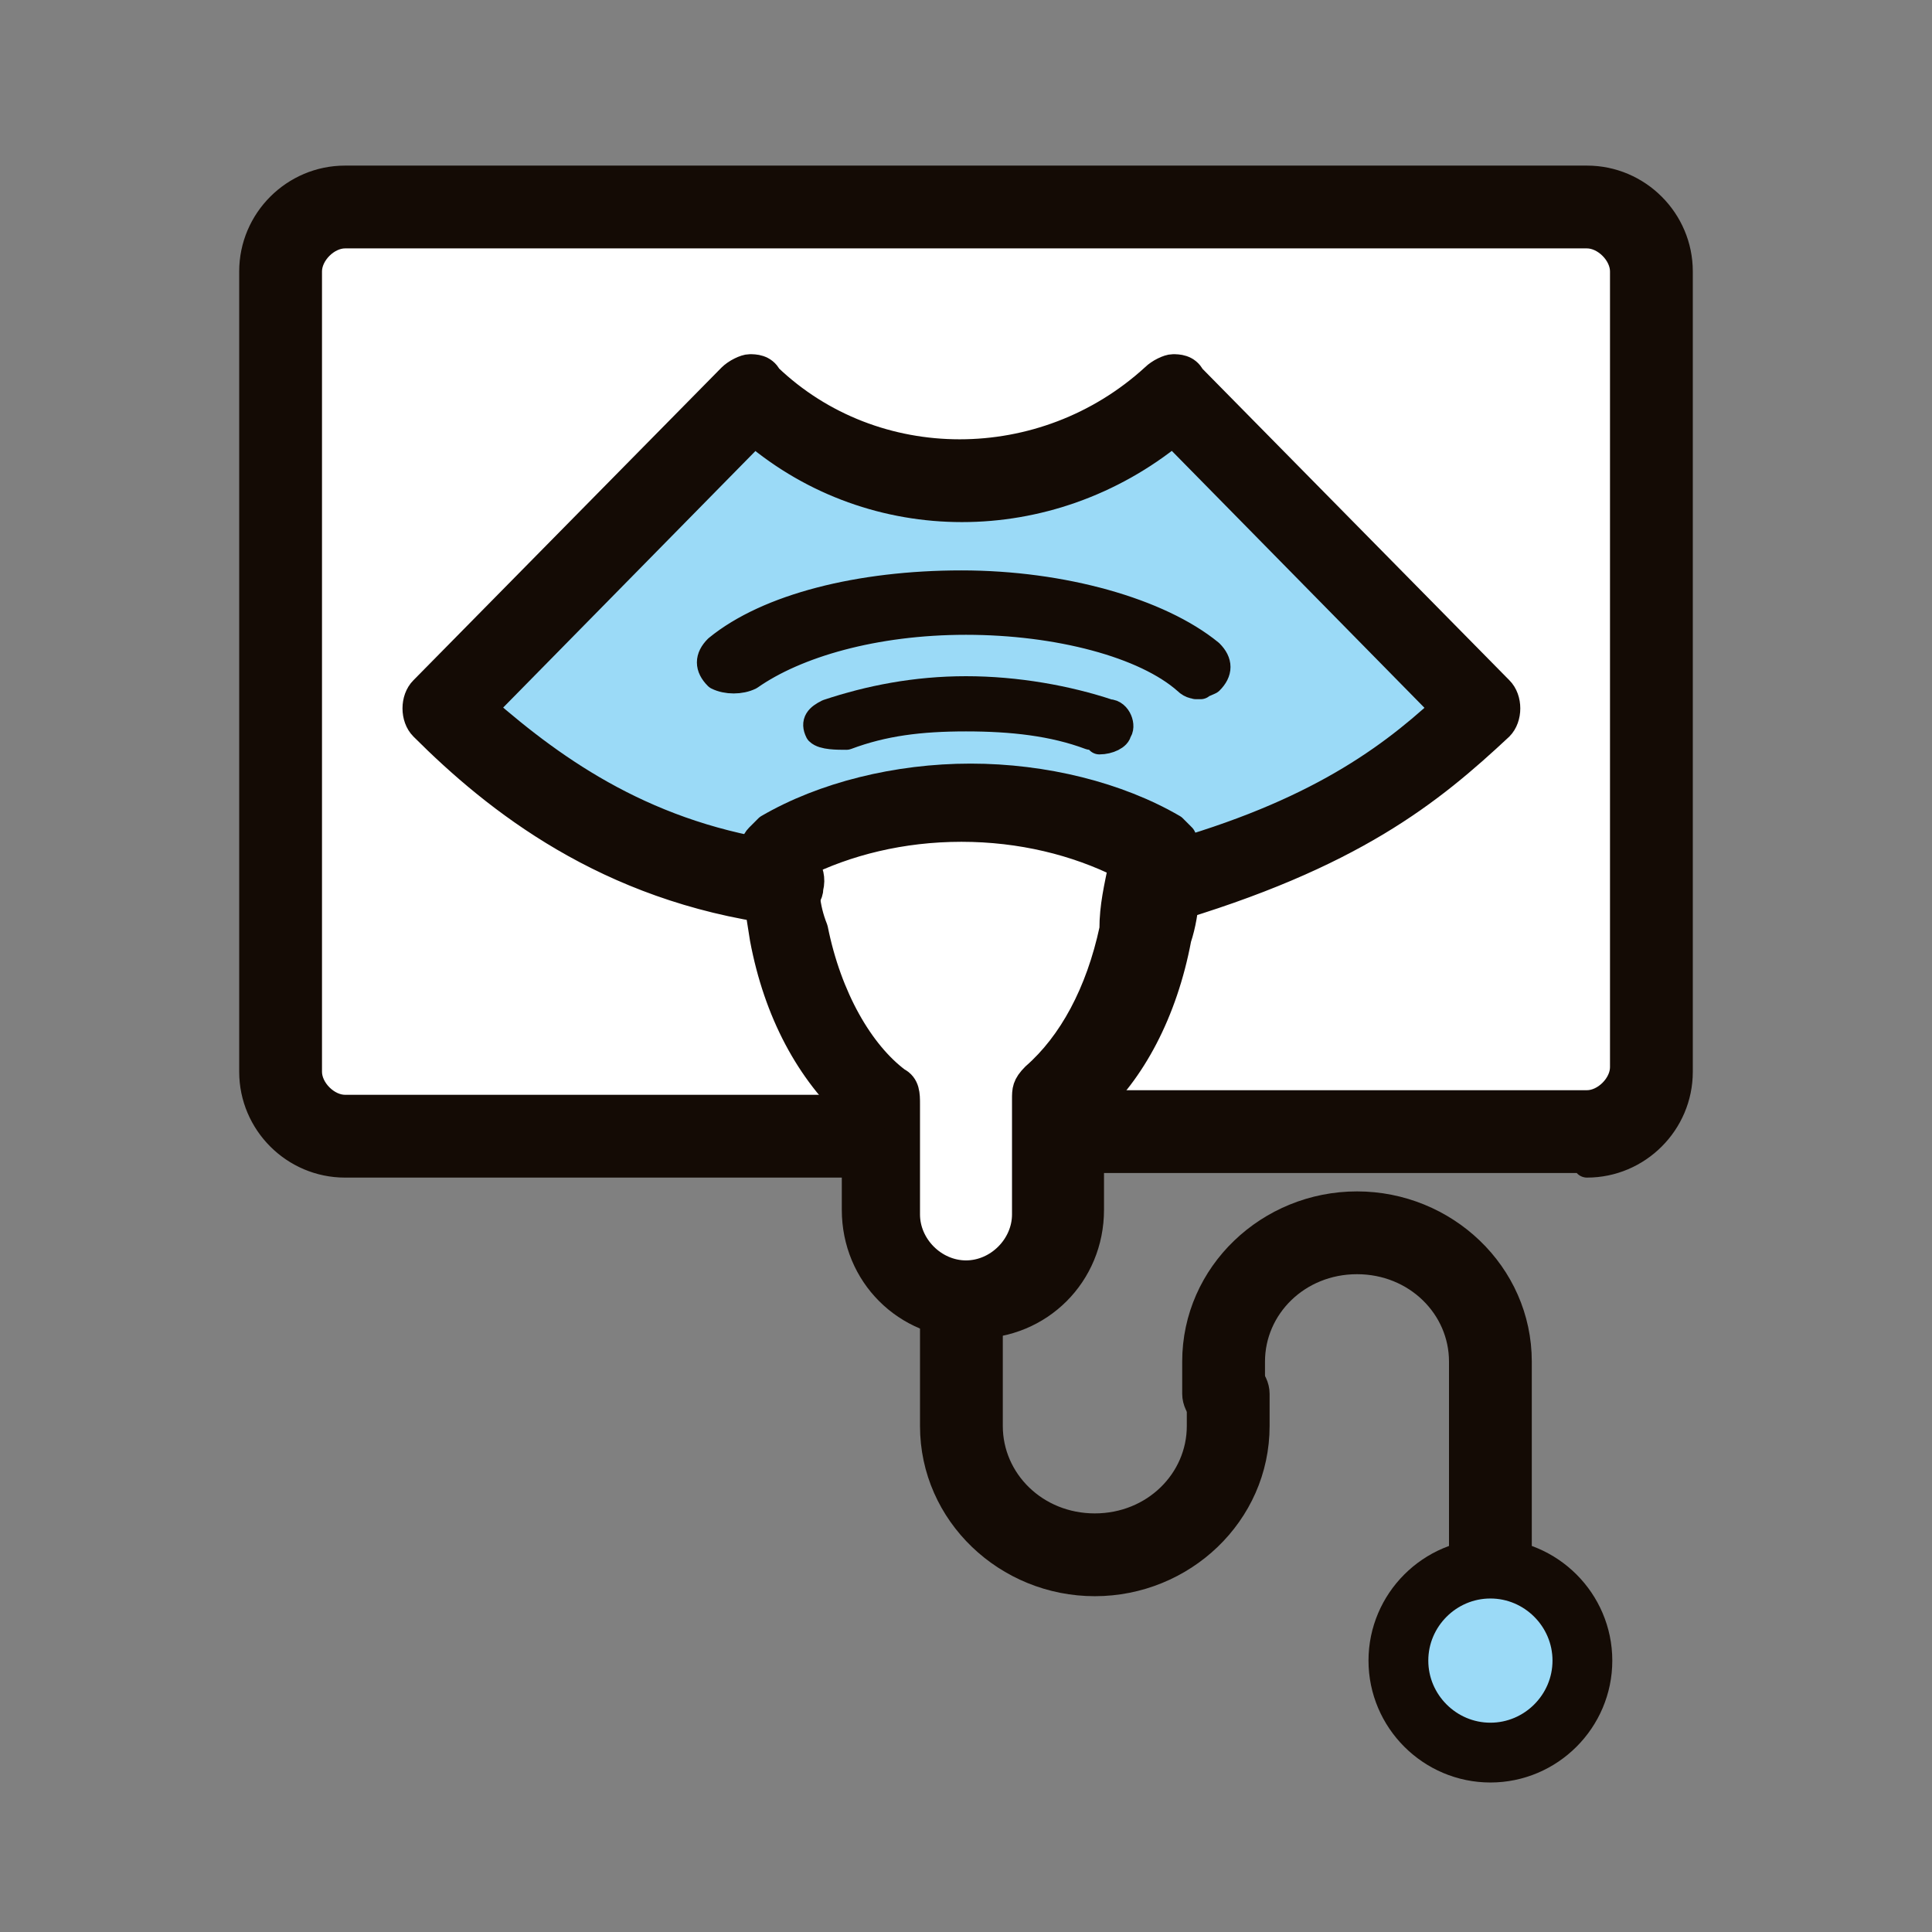
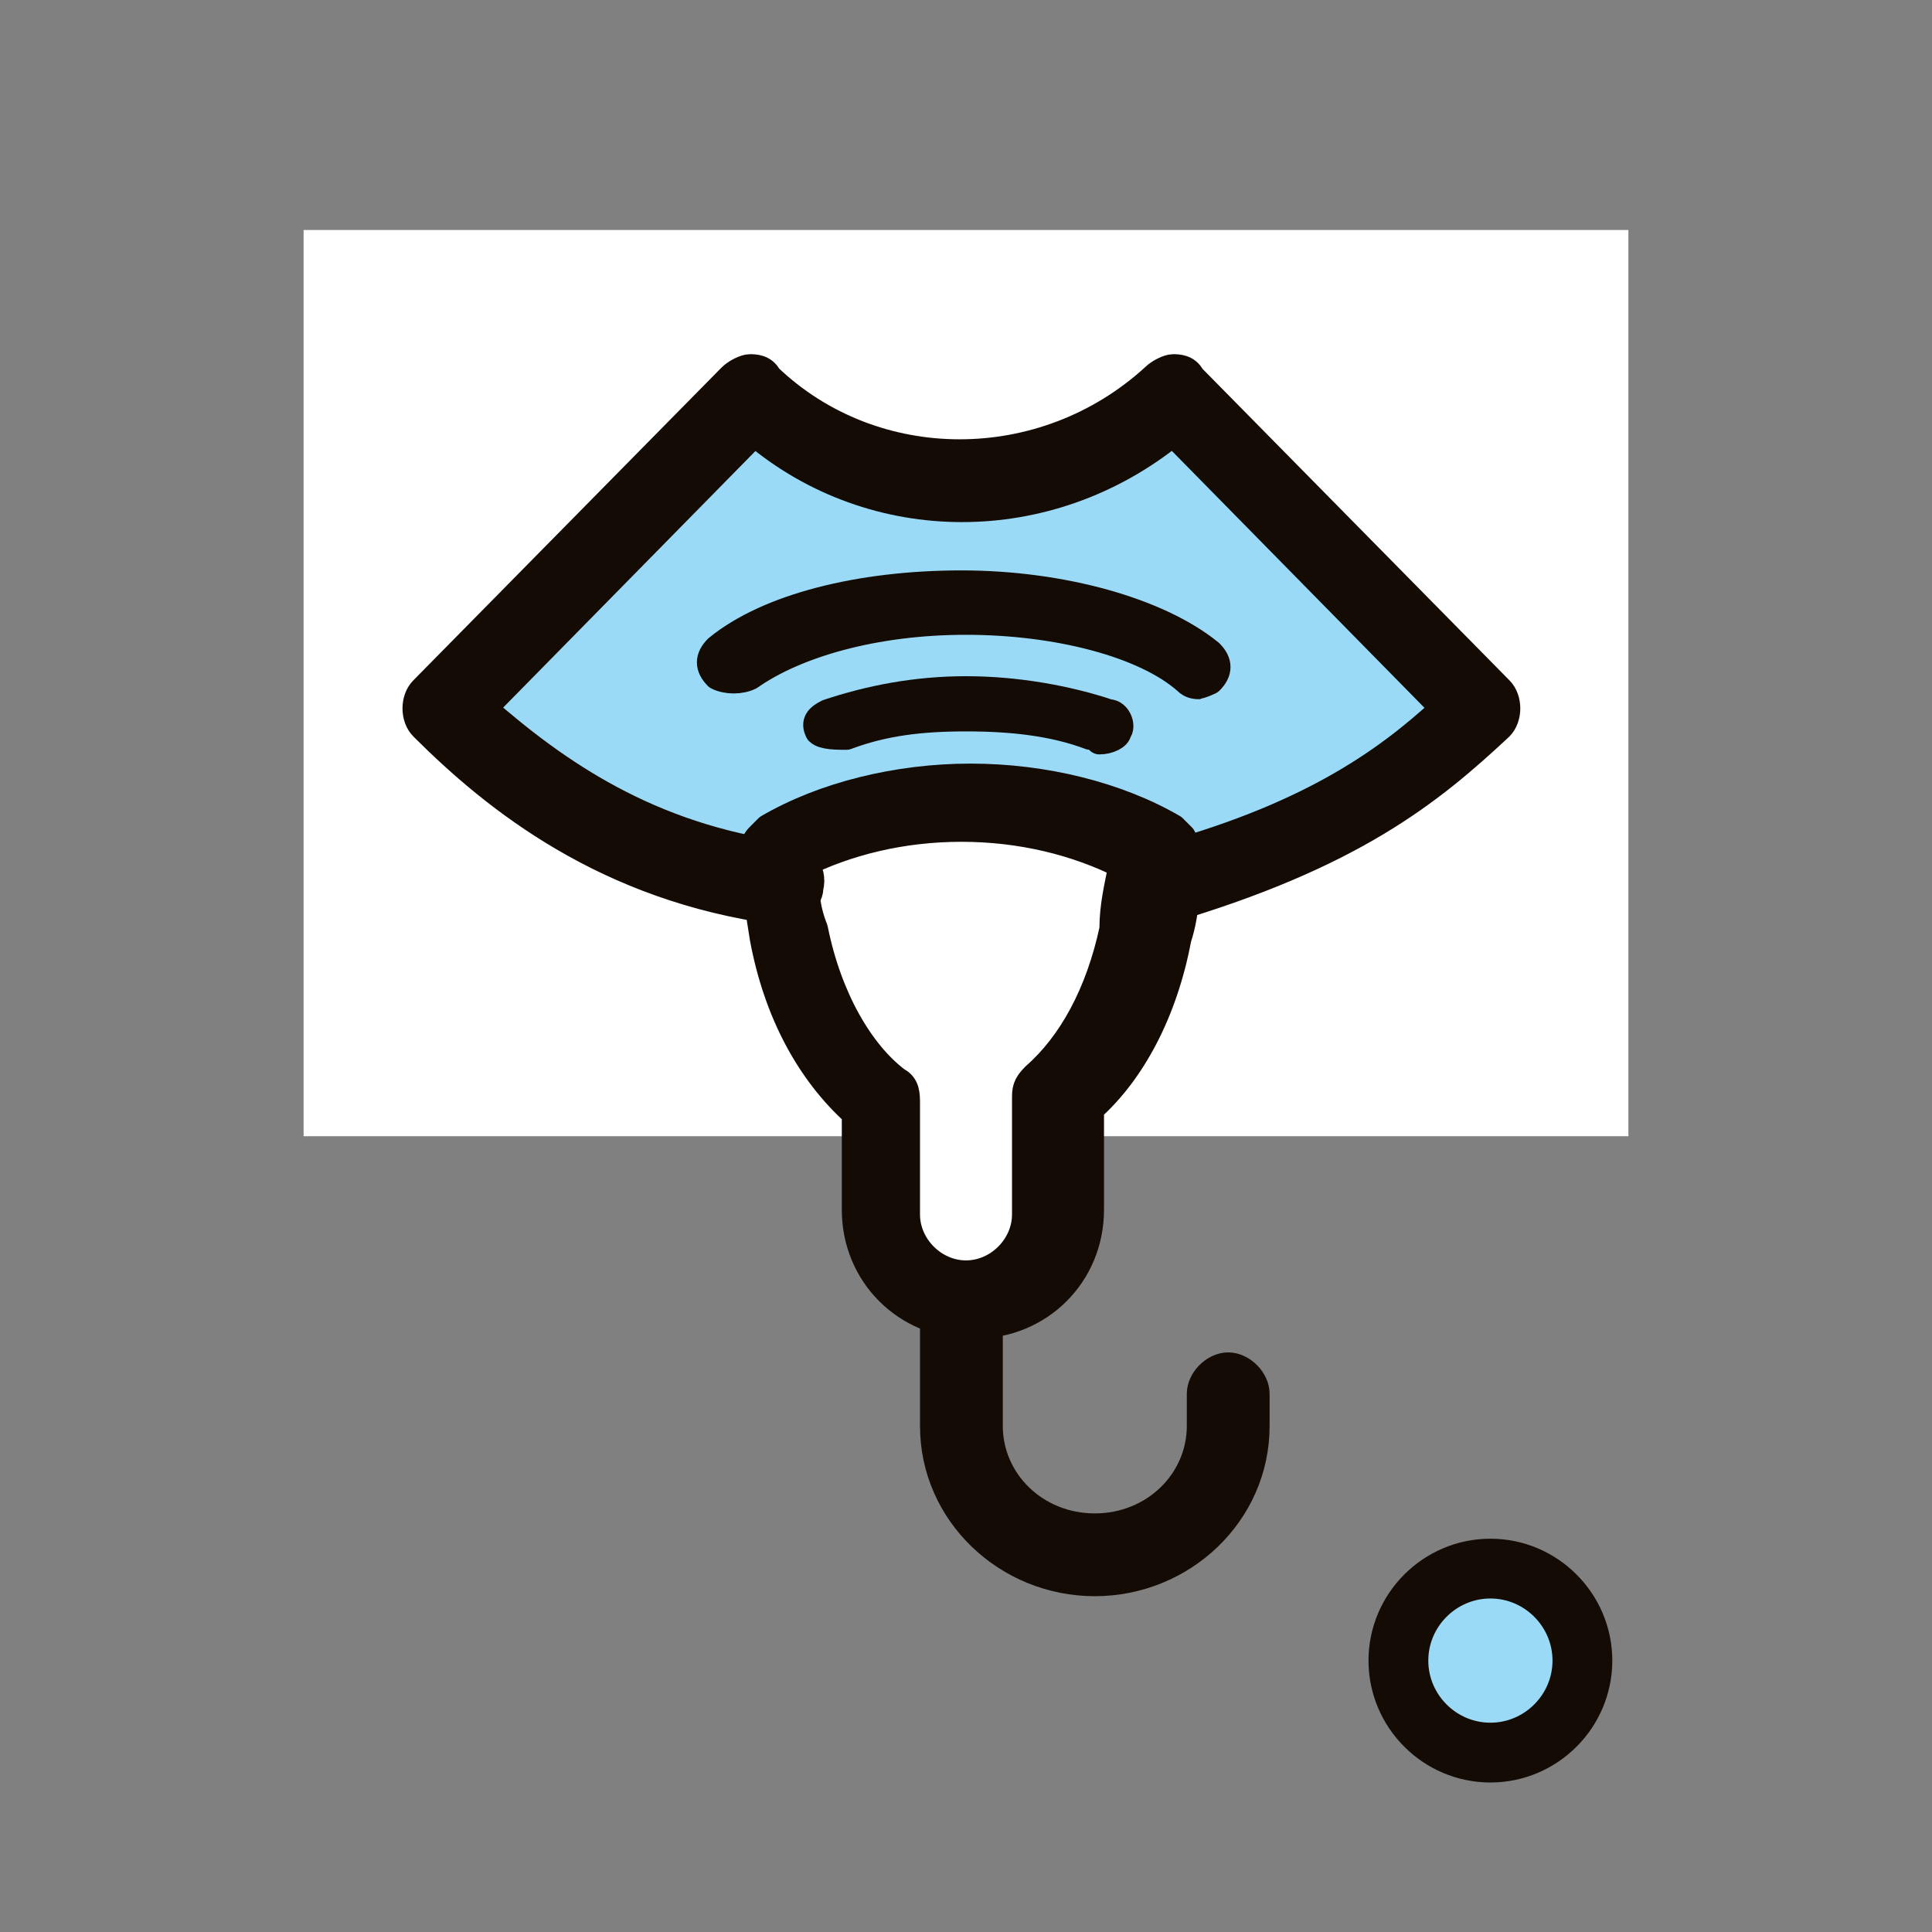
<svg xmlns="http://www.w3.org/2000/svg" viewBox="0 0 42 42">
  <rect x="0" y="0" width="42" height="42" fill="#808080" stroke="none" />
  <path d="m6.6 5h28.8v19.7h-28.8z" fill="#fff" />
  <rect fill="#fff" height="4.4" rx="1" width="4.4" x="18.8" y="23.7" />
  <path d="m23.8 34.4c-1.9 0-3.5-1.5-3.5-3.4v-2.4c0-.3.3-.6.6-.6s.6.3.6.6v2.4c0 1.2 1 2.2 2.3 2.2s2.3-1 2.3-2.2v-.7c0-.3.3-.6.6-.6s.6.3.6.6v.7c0 1.9-1.6 3.4-3.5 3.4z" fill="#140b05" stroke="#140b05" stroke-linejoin="round" stroke-width=".6" />
  <path d="m9.9 15.5c-.2.2-.1.8 1.7 1.6l4.4 2.2c0-.5 1-1.6 5-1.6s4.6 1.1 4.4 1.6l6.6-3.8-6.6-6.6c-.7.5-2.7 1.6-4.4 1.6s-4.1-1.1-5-1.6z" fill="#9bdaf7" />
  <g stroke="#140b05">
-     <path d="m32.4 35.4c-.3 0-.6-.3-.6-.6v-5.2c0-1.2-1-2.2-2.3-2.2s-2.3 1-2.3 2.2v.7c0 .3-.3.6-.6.6s-.6-.3-.6-.6v-.7c0-1.9 1.6-3.4 3.5-3.4s3.5 1.5 3.5 3.4v5.2c0 .3-.3.6-.6.6z" fill="#140b05" stroke-linejoin="round" stroke-width=".6" />
    <path d="m21.1 28.8c-1.4 0-2.5-1.1-2.5-2.5v-2.1c-1-.9-1.7-2.2-2-3.8-.1-.6-.2-1.3-.2-1.9 0-.1 0-.2.1-.3 0 0 .1-.1.2-.2 1.2-.7 2.8-1.1 4.4-1.1s3.2.4 4.4 1.1c0 0 .1.1.2.2 0 0 .1.2.1.3 0 .6 0 1.3-.2 1.9-.3 1.6-1 2.9-1.9 3.7v2.2c0 1.4-1.1 2.5-2.5 2.5zm-3.6-10c0 .5 0 .9.2 1.4.3 1.5 1 2.7 1.8 3.3.2.1.2.3.2.5v2.4c0 .7.6 1.3 1.3 1.3s1.3-.6 1.3-1.3v-2.5c0-.2 0-.3.2-.5.8-.7 1.4-1.8 1.7-3.2 0-.5.1-.9.2-1.4-1-.5-2.2-.8-3.5-.8s-2.5.3-3.5.8z" fill="#140b05" stroke-linejoin="round" stroke-width=".6" />
-     <path d="m26.1 14.9c-.1 0-.2 0-.3-.1-.9-.8-2.8-1.3-4.8-1.3s-3.7.5-4.7 1.2c-.2.1-.5.1-.7 0-.2-.2-.2-.4 0-.6 1.1-.9 3.1-1.4 5.3-1.4s4.3.6 5.4 1.5c.2.2.2.4 0 .6 0 0-.2.1-.3.1z" fill="#140b05" stroke-linejoin="round" stroke-width=".6" />
+     <path d="m26.1 14.9c-.1 0-.2 0-.3-.1-.9-.8-2.8-1.3-4.8-1.3s-3.7.5-4.7 1.2c-.2.1-.5.1-.7 0-.2-.2-.2-.4 0-.6 1.1-.9 3.1-1.4 5.3-1.4s4.3.6 5.4 1.5c.2.2.2.4 0 .6 0 0-.2.1-.3.1" fill="#140b05" stroke-linejoin="round" stroke-width=".6" />
    <path d="m23.9 16s-.1 0-.2 0c-.8-.3-1.7-.4-2.7-.4s-1.8.1-2.6.4c-.2 0-.5 0-.6-.1-.1-.2 0-.3.2-.4.9-.3 1.9-.5 3-.5s2.2.2 3.1.5c.2 0 .3.3.2.4 0 .1-.2.2-.4.2z" fill="#140b05" stroke-linejoin="round" stroke-width=".6" />
    <path d="m25.2 19.8c-.3 0-.5-.2-.6-.4 0-.3.1-.6.4-.7 3.4-.9 5.1-2.1 6.4-3.3l-5.9-6c-2.7 2.2-6.5 2.2-9.1 0l-5.9 6c1.6 1.4 3.6 2.8 6.6 3.2.3 0 .6.3.5.7 0 .3-.4.5-.7.5-3.7-.5-6.1-2.4-7.7-4-.2-.2-.2-.6 0-.8l6.7-6.8c.1-.1.3-.2.4-.2s.3 0 .4.2c2.3 2.2 6 2.2 8.4 0 .1-.1.3-.2.4-.2s.3 0 .4.2l6.7 6.8c.2.2.2.6 0 .8-1.5 1.4-3.2 2.8-7.3 4 0 0-.1 0-.2 0z" fill="#140b05" stroke-linejoin="round" stroke-width=".6" />
-     <path d="m34.5 25.2h-11.3c-.3 0-.6-.3-.6-.6s.3-.6.6-.6h11.3c.4 0 .8-.4.8-.8v-17.3c0-.4-.4-.8-.8-.8h-27c-.4 0-.8.4-.8.8v17.4c0 .4.4.8.8.8h11.5c.3 0 .6.3.6.6s-.3.6-.6.6h-11.5c-1.1 0-2-.9-2-2v-17.4c0-1.1.9-2 2-2h27c1.1 0 2 .9 2 2v17.4c0 1.1-.9 2-2 2z" fill="#140b05" stroke-linejoin="round" stroke-width=".6" />
    <path d="m32.4 38.1c1.1 0 2-.9 2-2s-.9-2-2-2-2 .9-2 2 .9 2 2 2z" fill="#9bdaf7" stroke-width="1.3" />
  </g>
</svg>